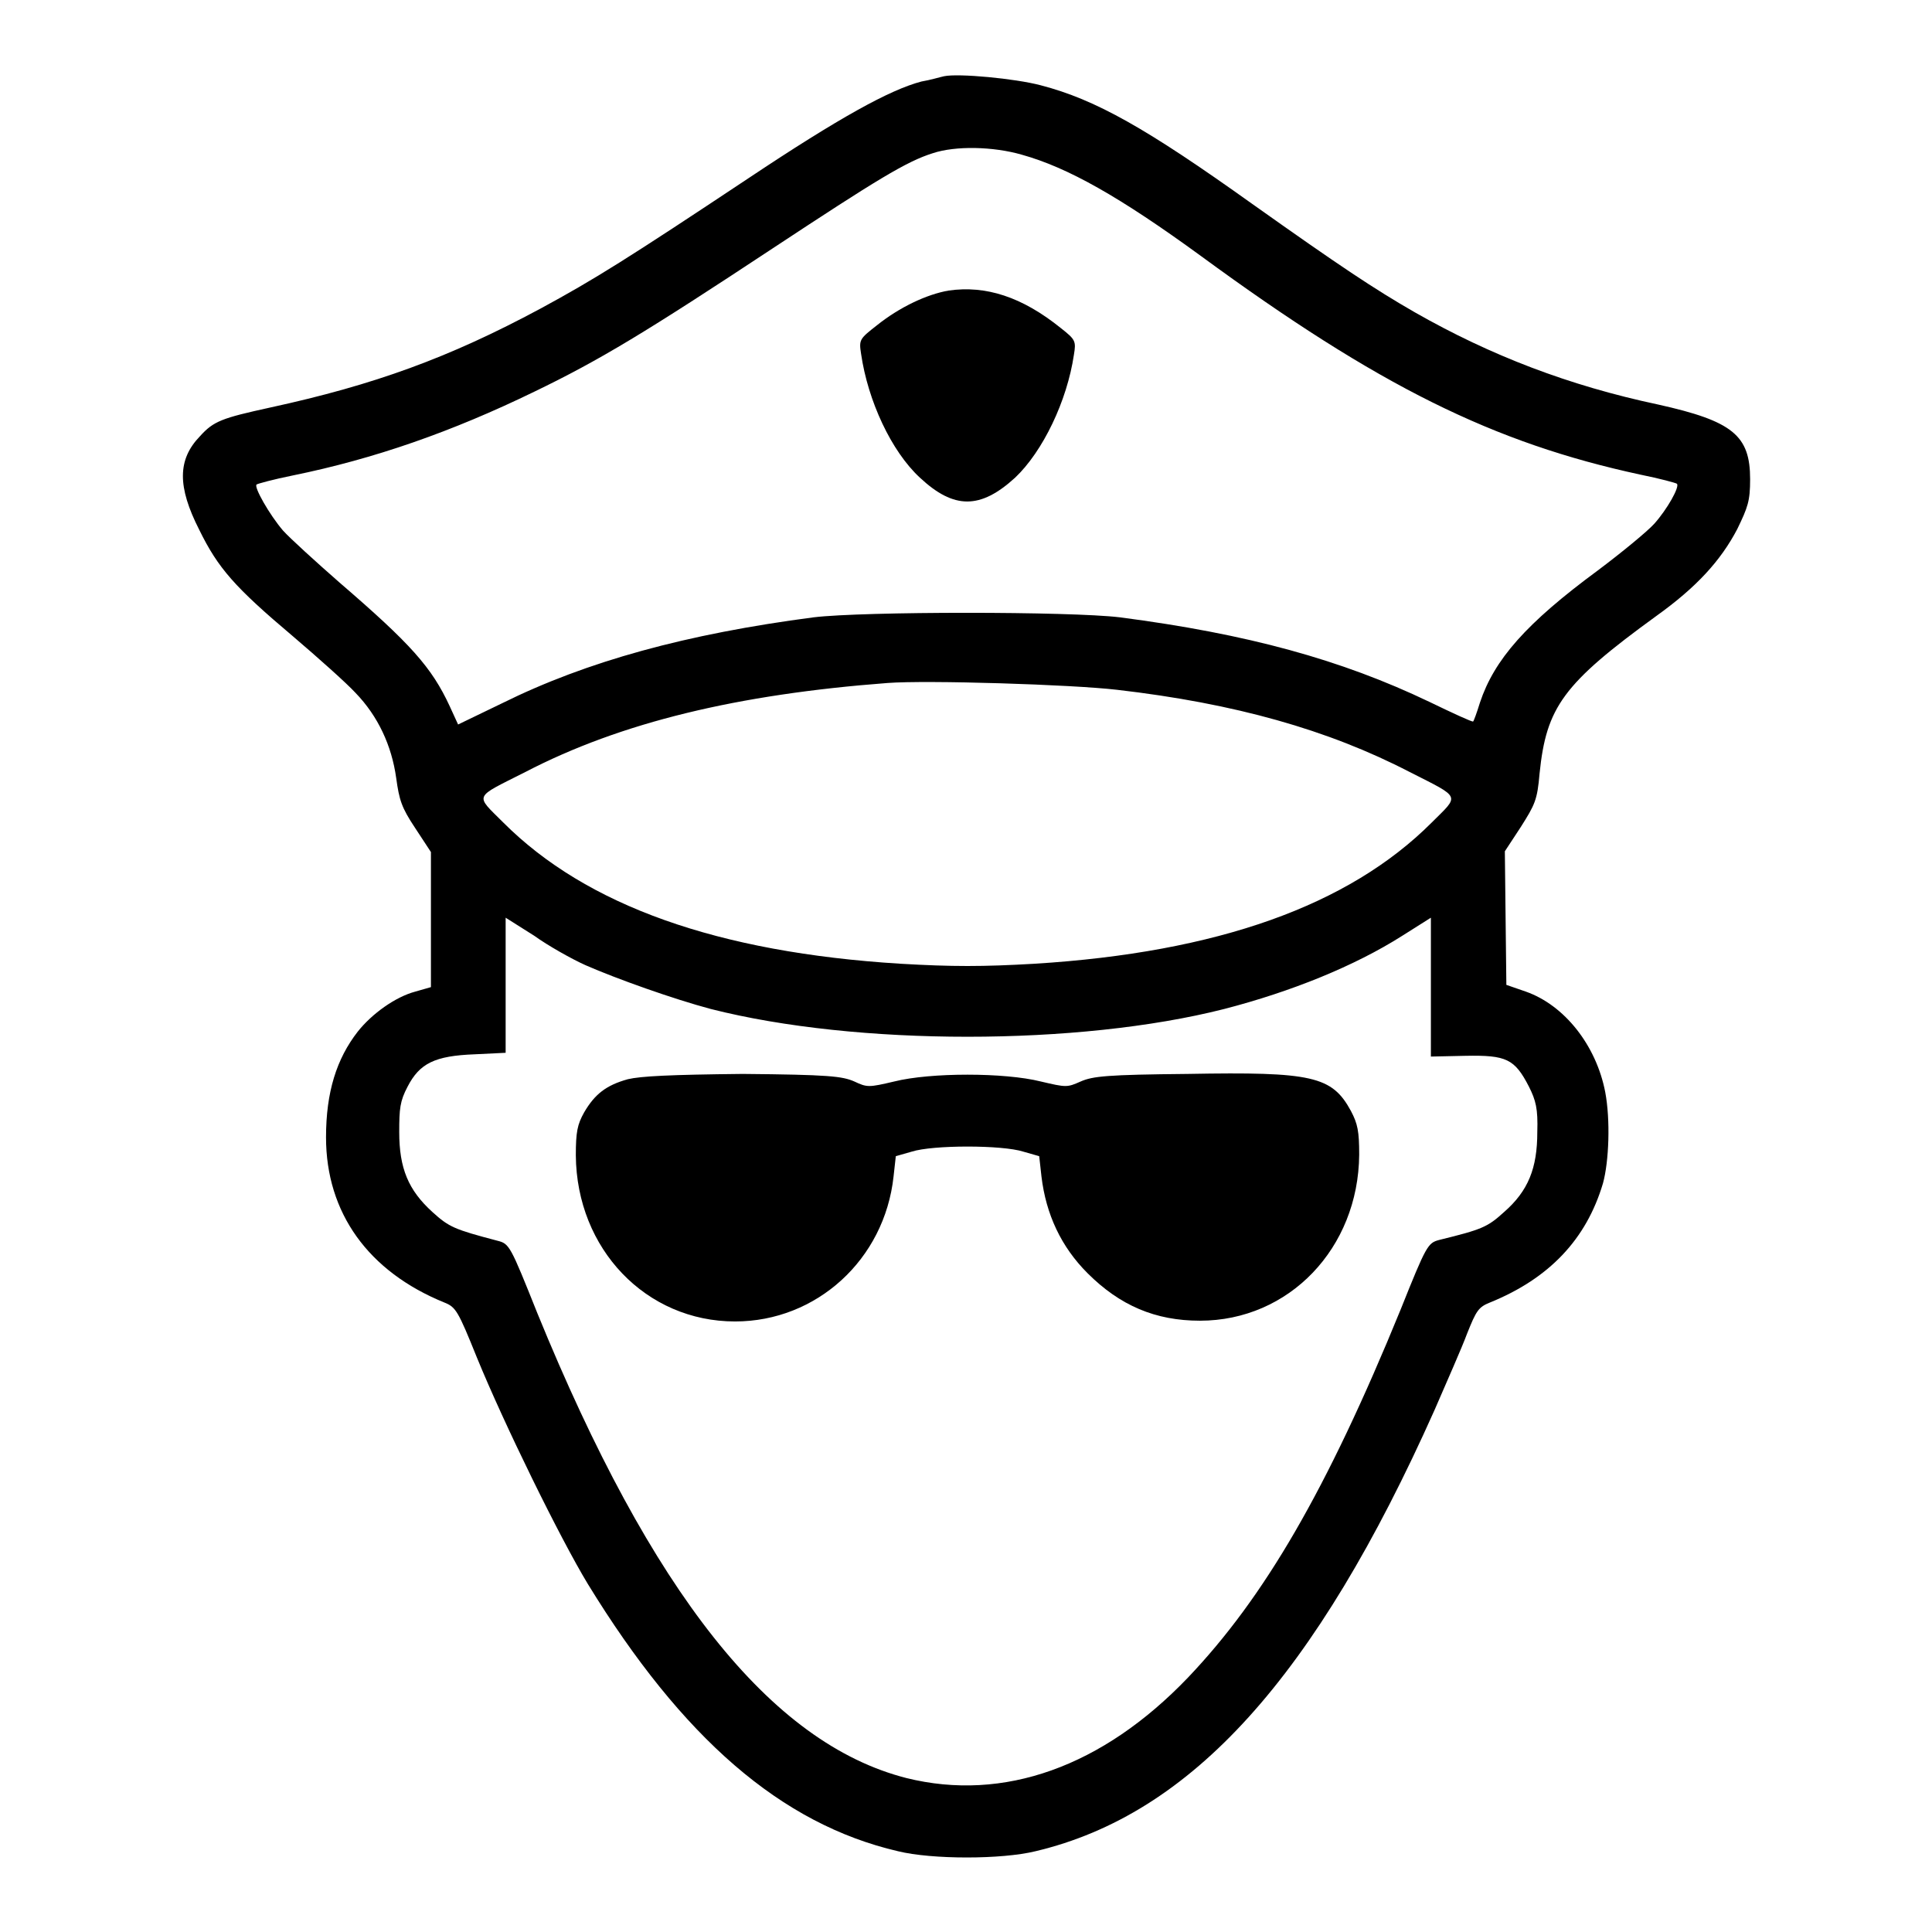
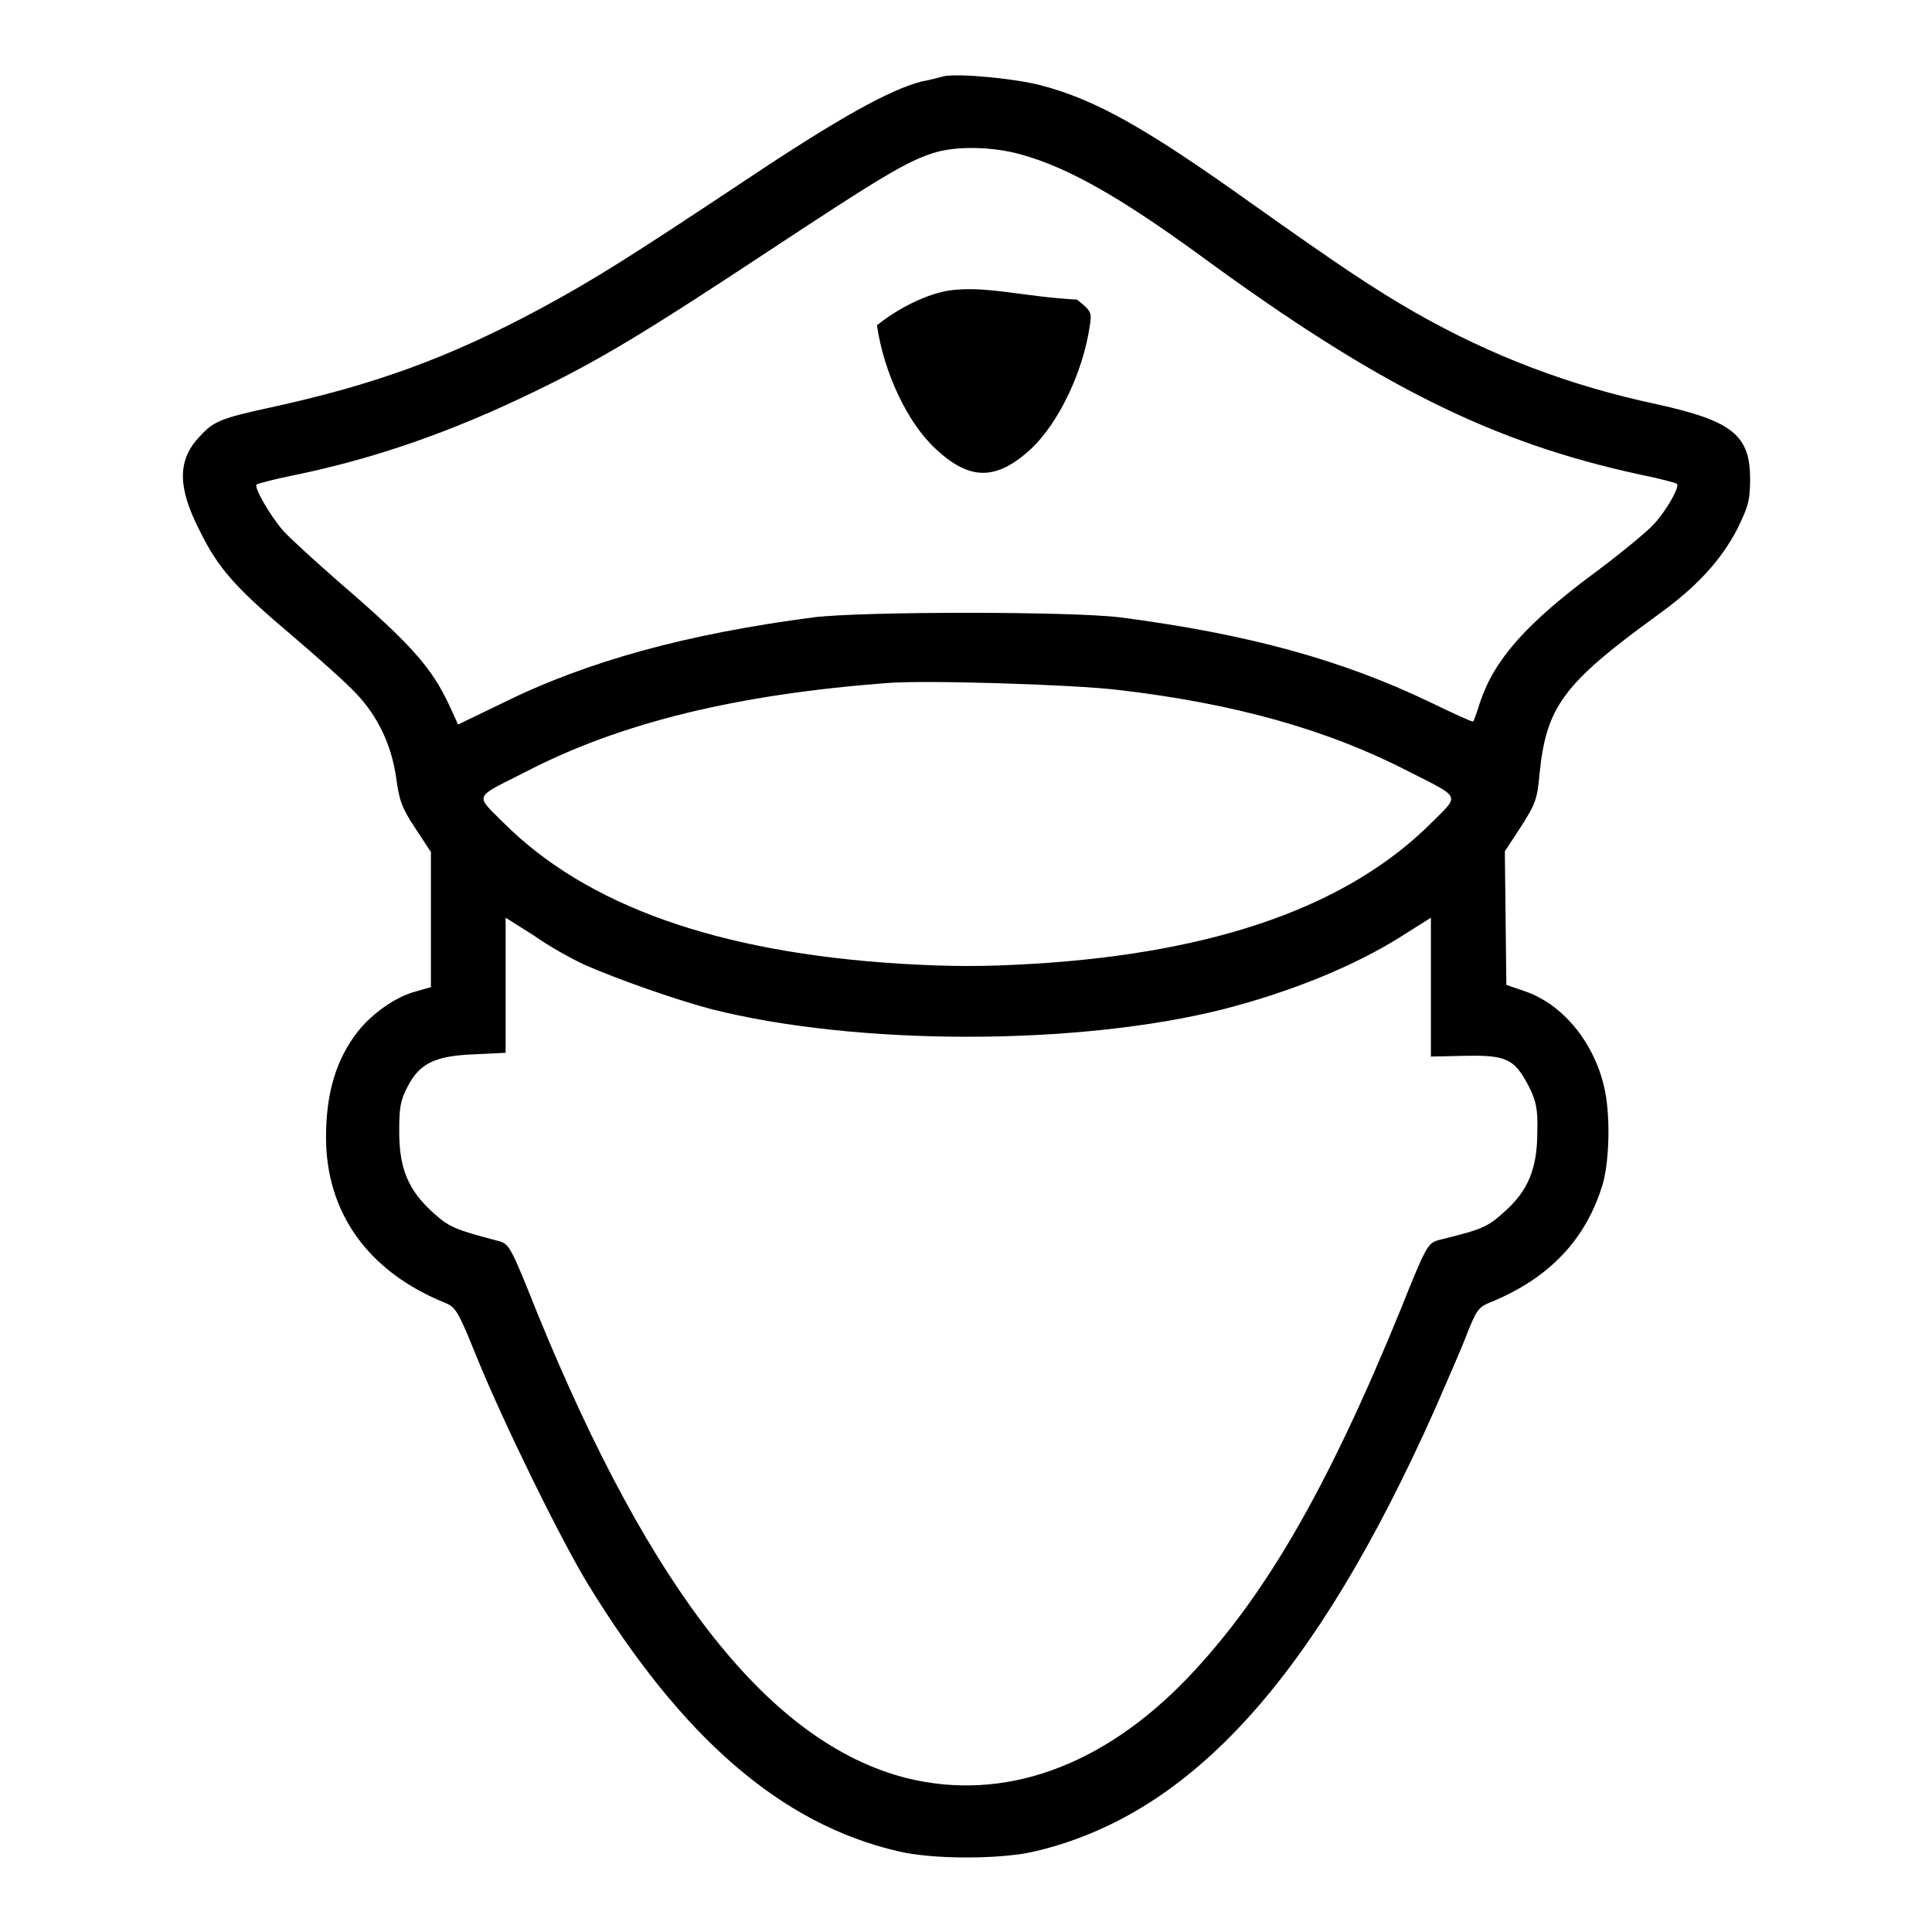
<svg xmlns="http://www.w3.org/2000/svg" version="1.1" x="0px" y="0px" viewBox="0 0 256 256" enable-background="new 0 0 256 256" xml:space="preserve">
  <g>
    <g>
      <g>
        <path fill="#000000" d="M125.1,10.1c-0.5,0.1-1.8,0.5-3,0.7c-4.2,1.1-10.9,4.8-22.9,12.8C83.1,34.3,78.8,37,71.6,40.9C59.5,47.4,49.6,51,35.8,54c-6.4,1.4-7.5,1.8-9.3,3.8c-3,3.1-3,6.7-0.1,12.4c2.5,5.1,4.7,7.6,12.4,14.1c3.4,2.9,7.1,6.2,8.3,7.5c3,3.1,4.8,7,5.4,11.3c0.4,2.9,0.7,3.9,2.5,6.6l2.1,3.2v9v8.9l-2.1,0.6c-2.6,0.7-5.7,2.9-7.6,5.3c-2.8,3.6-4.2,8-4.2,14c0,10,5.6,17.8,15.7,21.9c1.5,0.6,1.8,1.1,4.3,7.3c3.6,8.8,11,23.9,14.7,30c12.5,20.4,25.6,31.8,41.1,35.4c4.5,1.1,13.7,1.1,18.2,0c20.7-4.9,37.1-23.1,52.9-58.5c1.6-3.7,3.6-8.2,4.3-10.1c1.2-3,1.5-3.5,3-4.1c7.9-3.2,12.8-8.4,15-15.8c0.8-2.9,1-8.4,0.3-12.1c-1.2-6.2-5.4-11.5-10.5-13.3l-2.6-0.9l-0.1-8.8l-0.1-8.9l2.1-3.2c1.9-3,2.2-3.6,2.5-7.1c0.9-8.8,3.1-11.9,15.5-20.9c5.3-3.8,8.5-7.3,10.7-11.5c1.4-2.9,1.7-3.7,1.7-6.6c0-5.8-2.3-7.7-12.2-9.9c-11.8-2.5-22.2-6.5-32.2-12.2c-5.4-3.1-9.9-6.1-21.6-14.4c-14-10-20.7-13.8-28-15.7C134.5,10.4,127,9.7,125.1,10.1z M135.4,20.5c6.1,1.7,13,5.6,23.7,13.4c23.6,17.3,38.8,24.8,58.3,29c2.5,0.5,4.7,1.1,4.8,1.2c0.4,0.4-1.3,3.4-3,5.3c-0.9,1-4.3,3.8-7.5,6.2c-9.5,7-13.7,11.8-15.6,17.5c-0.4,1.3-0.8,2.4-0.9,2.5c-0.1,0.1-2.7-1.1-5.8-2.6c-11.7-5.6-24.1-9-41-11.2c-6.6-0.8-34-0.8-40.6,0C91,84,77.8,87.6,66.5,93.2L60.7,96l-1.1-2.4c-2.4-5.2-5.2-8.3-14.6-16.4c-3.2-2.8-6.6-5.9-7.5-6.9c-1.8-2.1-3.9-5.8-3.5-6.1c0.1-0.1,2.3-0.7,4.8-1.2c10.8-2.2,21.1-5.8,32-11.1c8.7-4.2,14.8-7.9,31.6-19c13.8-9.1,17.7-11.5,21.2-12.6C126.6,19.3,131.6,19.4,135.4,20.5z M148,91.4c15.6,1.8,28,5.3,38.8,10.9c6.9,3.5,6.6,3,2.9,6.7c-11,11-28.4,17.2-52.6,18.7c-6.9,0.4-10.9,0.4-17.8,0c-24.2-1.5-41.6-7.7-52.6-18.7c-3.8-3.8-4-3.2,2.9-6.7c12.7-6.6,28.2-10.3,48-11.8C122.8,90.1,142,90.7,148,91.4z M77.6,127.9c4.1,1.8,11.7,4.5,16.6,5.8c19.3,4.9,48.7,4.9,68,0c8.9-2.3,17.3-5.7,23.6-9.7l3.8-2.4v9.2v9.2l4.6-0.1c5.4-0.1,6.5,0.4,8.4,4.1c0.9,1.8,1.2,2.9,1.1,6c0,4.8-1.2,7.8-4.4,10.6c-2.2,2-2.9,2.3-8.6,3.7c-1.5,0.4-1.7,0.7-5.1,9.2c-9.8,24-18.1,38.2-28.2,48.8c-11.3,11.8-24.4,16.5-37.3,13.3c-18-4.6-33.8-24.6-48.9-61.6c-3.6-9-3.7-9.2-5.3-9.6c-5.7-1.5-6.4-1.8-8.6-3.8c-3.2-2.9-4.4-5.8-4.4-10.6c0-3.1,0.1-4.1,1.1-6c1.6-3.1,3.6-4.1,8.9-4.3l4.1-0.2v-9v-8.9l3.8,2.4C72.6,125.3,75.8,127.1,77.6,127.9z" />
-         <path fill="#000000" d="M125.7,38.5c-2.9,0.5-6.5,2.2-9.5,4.6c-2.3,1.8-2.4,1.9-2.1,3.8c0.9,6.2,4,12.9,7.8,16.4c4.5,4.2,8,4.2,12.6,0c3.7-3.5,6.9-10.2,7.8-16.3c0.3-1.8,0.2-2-1.7-3.5C135.4,39.3,130.6,37.8,125.7,38.5z" />
-         <path fill="#000000" d="M83.2,143c-2.9,0.8-4.4,2-5.8,4.4c-0.9,1.6-1.1,2.6-1.1,5.7c0.1,12.4,9.3,22,21.1,22c10.8,0,19.8-8.2,21-19.2l0.3-2.7l2.1-0.6c2.8-0.9,12-0.9,14.8,0l2.1,0.6l0.3,2.7c0.6,5,2.6,9.3,6.1,12.8c4.3,4.3,9,6.3,14.9,6.3c11.8,0,21-9.6,21.1-22c0-3.1-0.2-4.1-1.1-5.8c-2.5-4.6-5.1-5.2-21.6-4.9c-10.7,0.1-12.6,0.3-14.2,1c-1.8,0.8-1.9,0.8-5.3,0c-4.8-1.2-14.6-1.2-19.4,0c-3.4,0.8-3.6,0.8-5.3,0c-1.6-0.7-3.4-0.9-14.8-1C88.7,142.4,84.9,142.6,83.2,143z" />
+         <path fill="#000000" d="M125.7,38.5c-2.9,0.5-6.5,2.2-9.5,4.6c0.9,6.2,4,12.9,7.8,16.4c4.5,4.2,8,4.2,12.6,0c3.7-3.5,6.9-10.2,7.8-16.3c0.3-1.8,0.2-2-1.7-3.5C135.4,39.3,130.6,37.8,125.7,38.5z" />
      </g>
    </g>
  </g>
</svg>